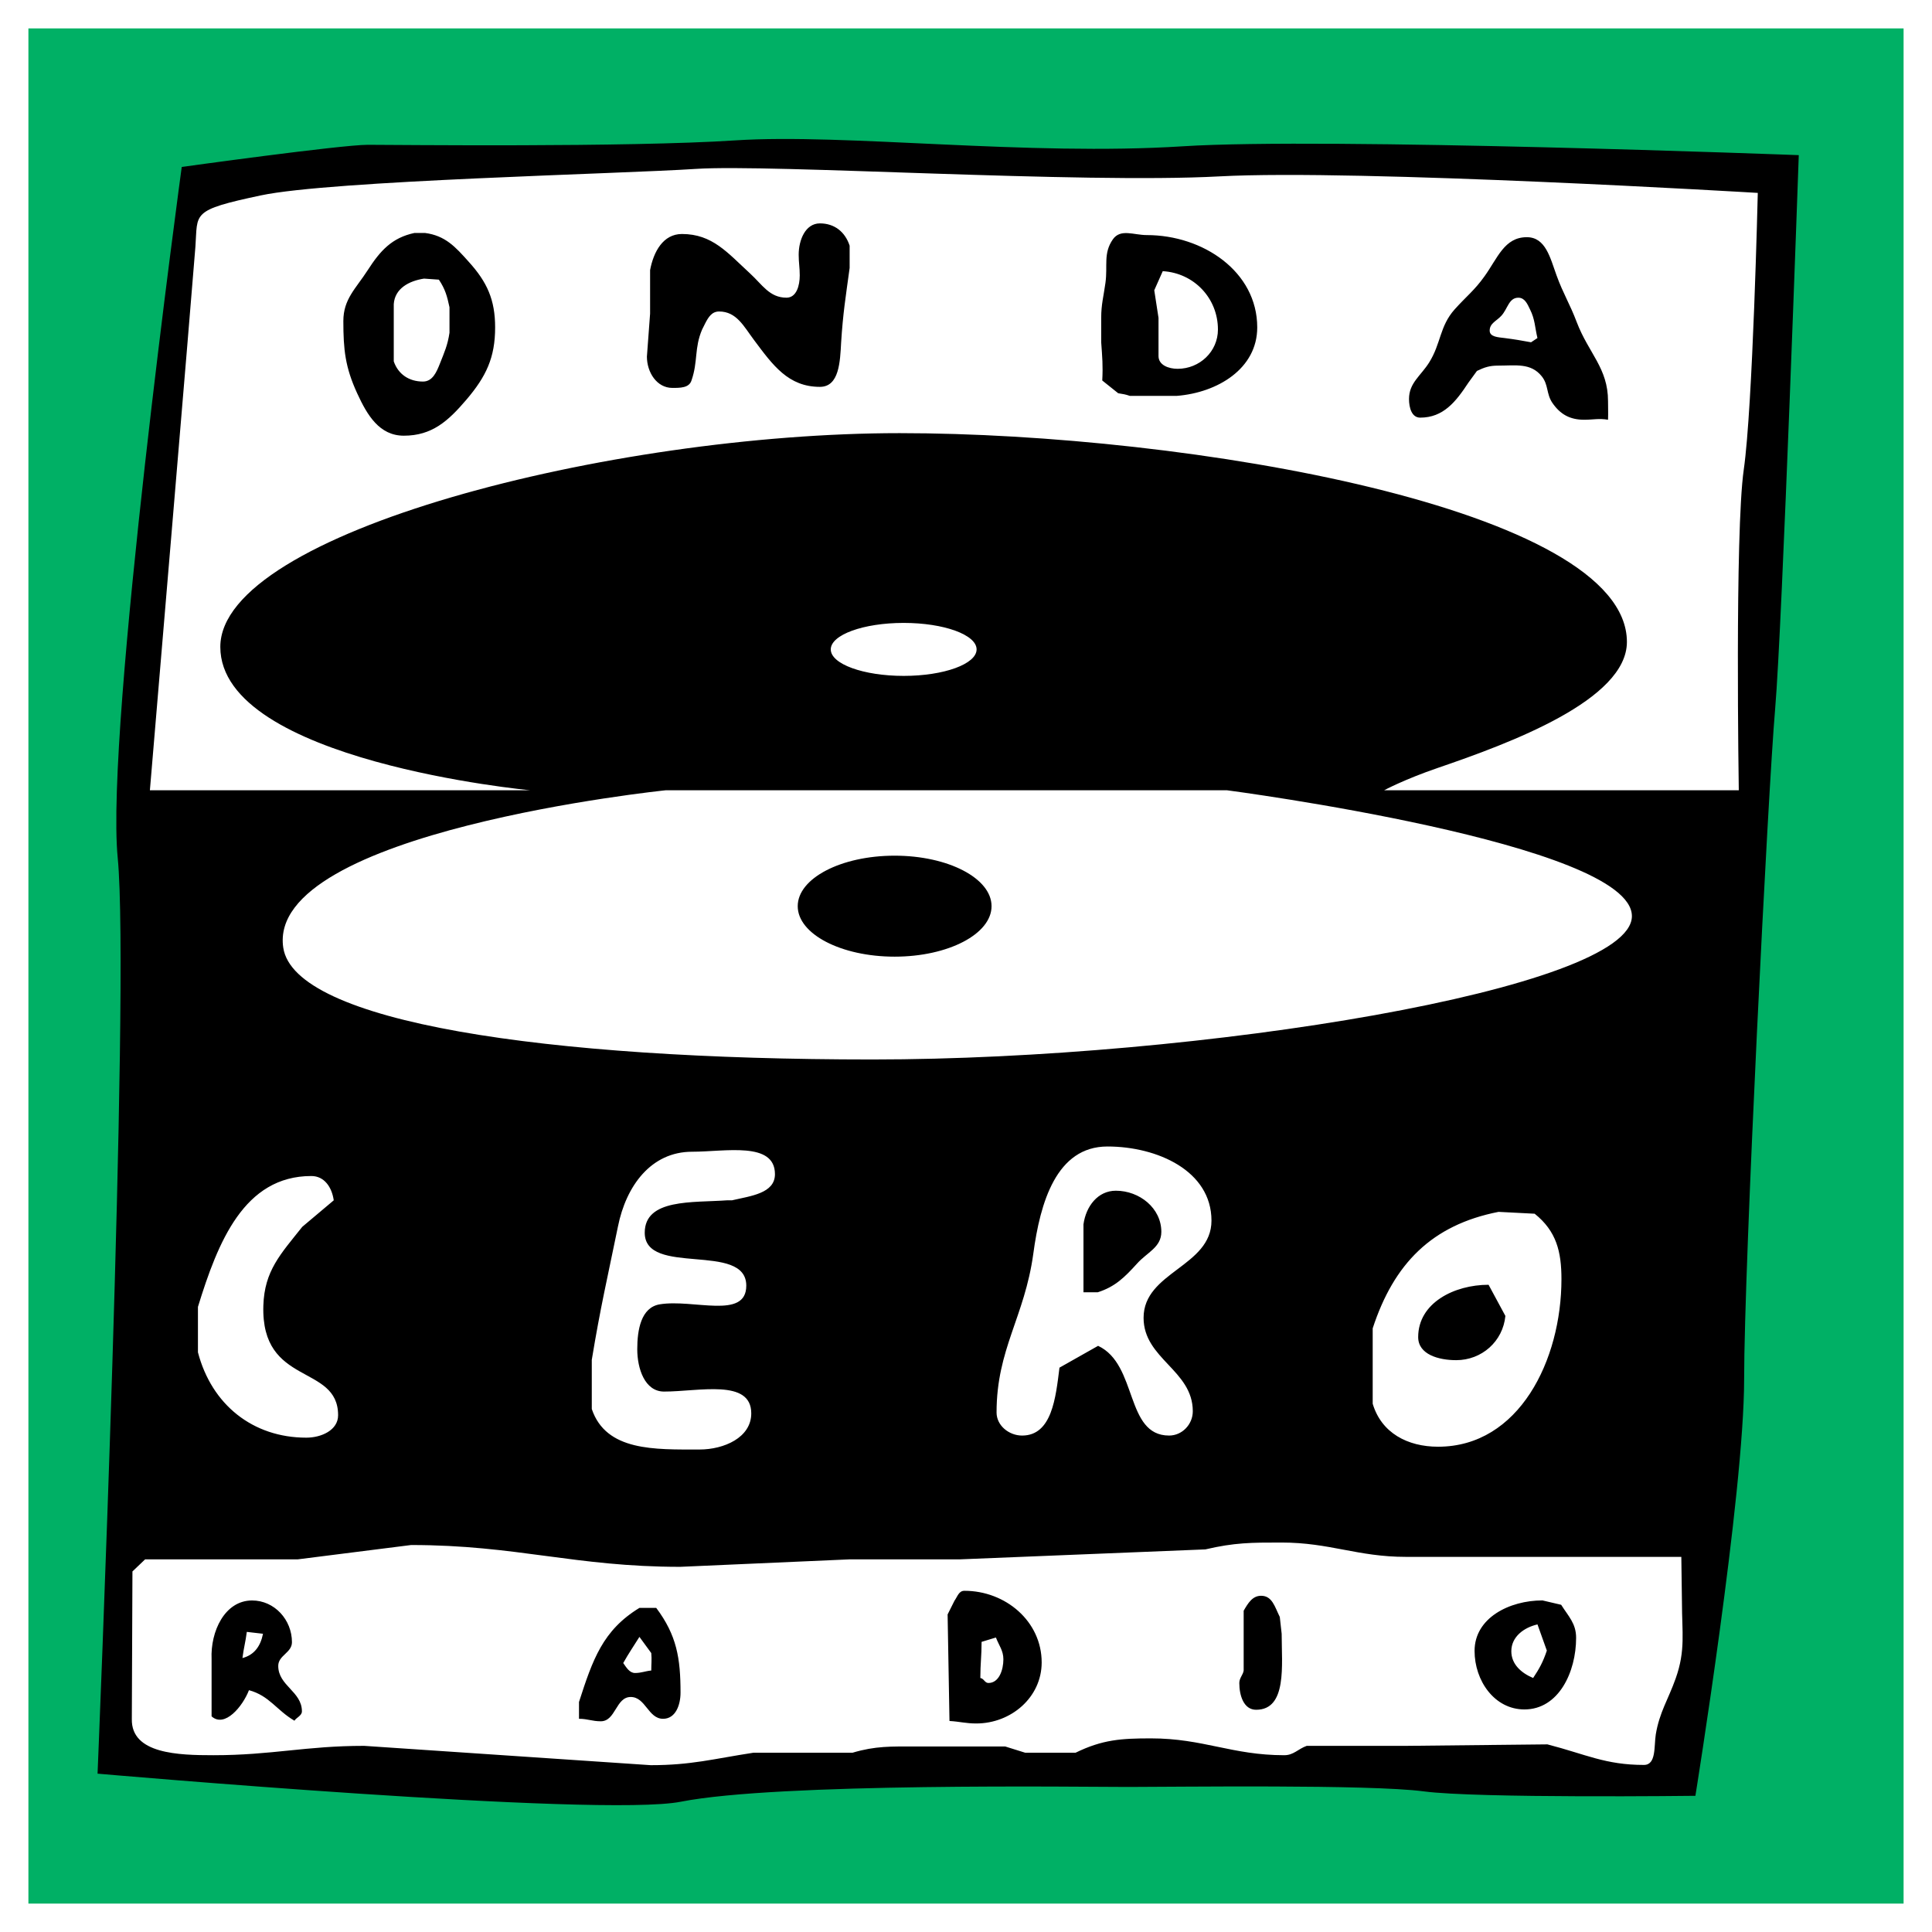
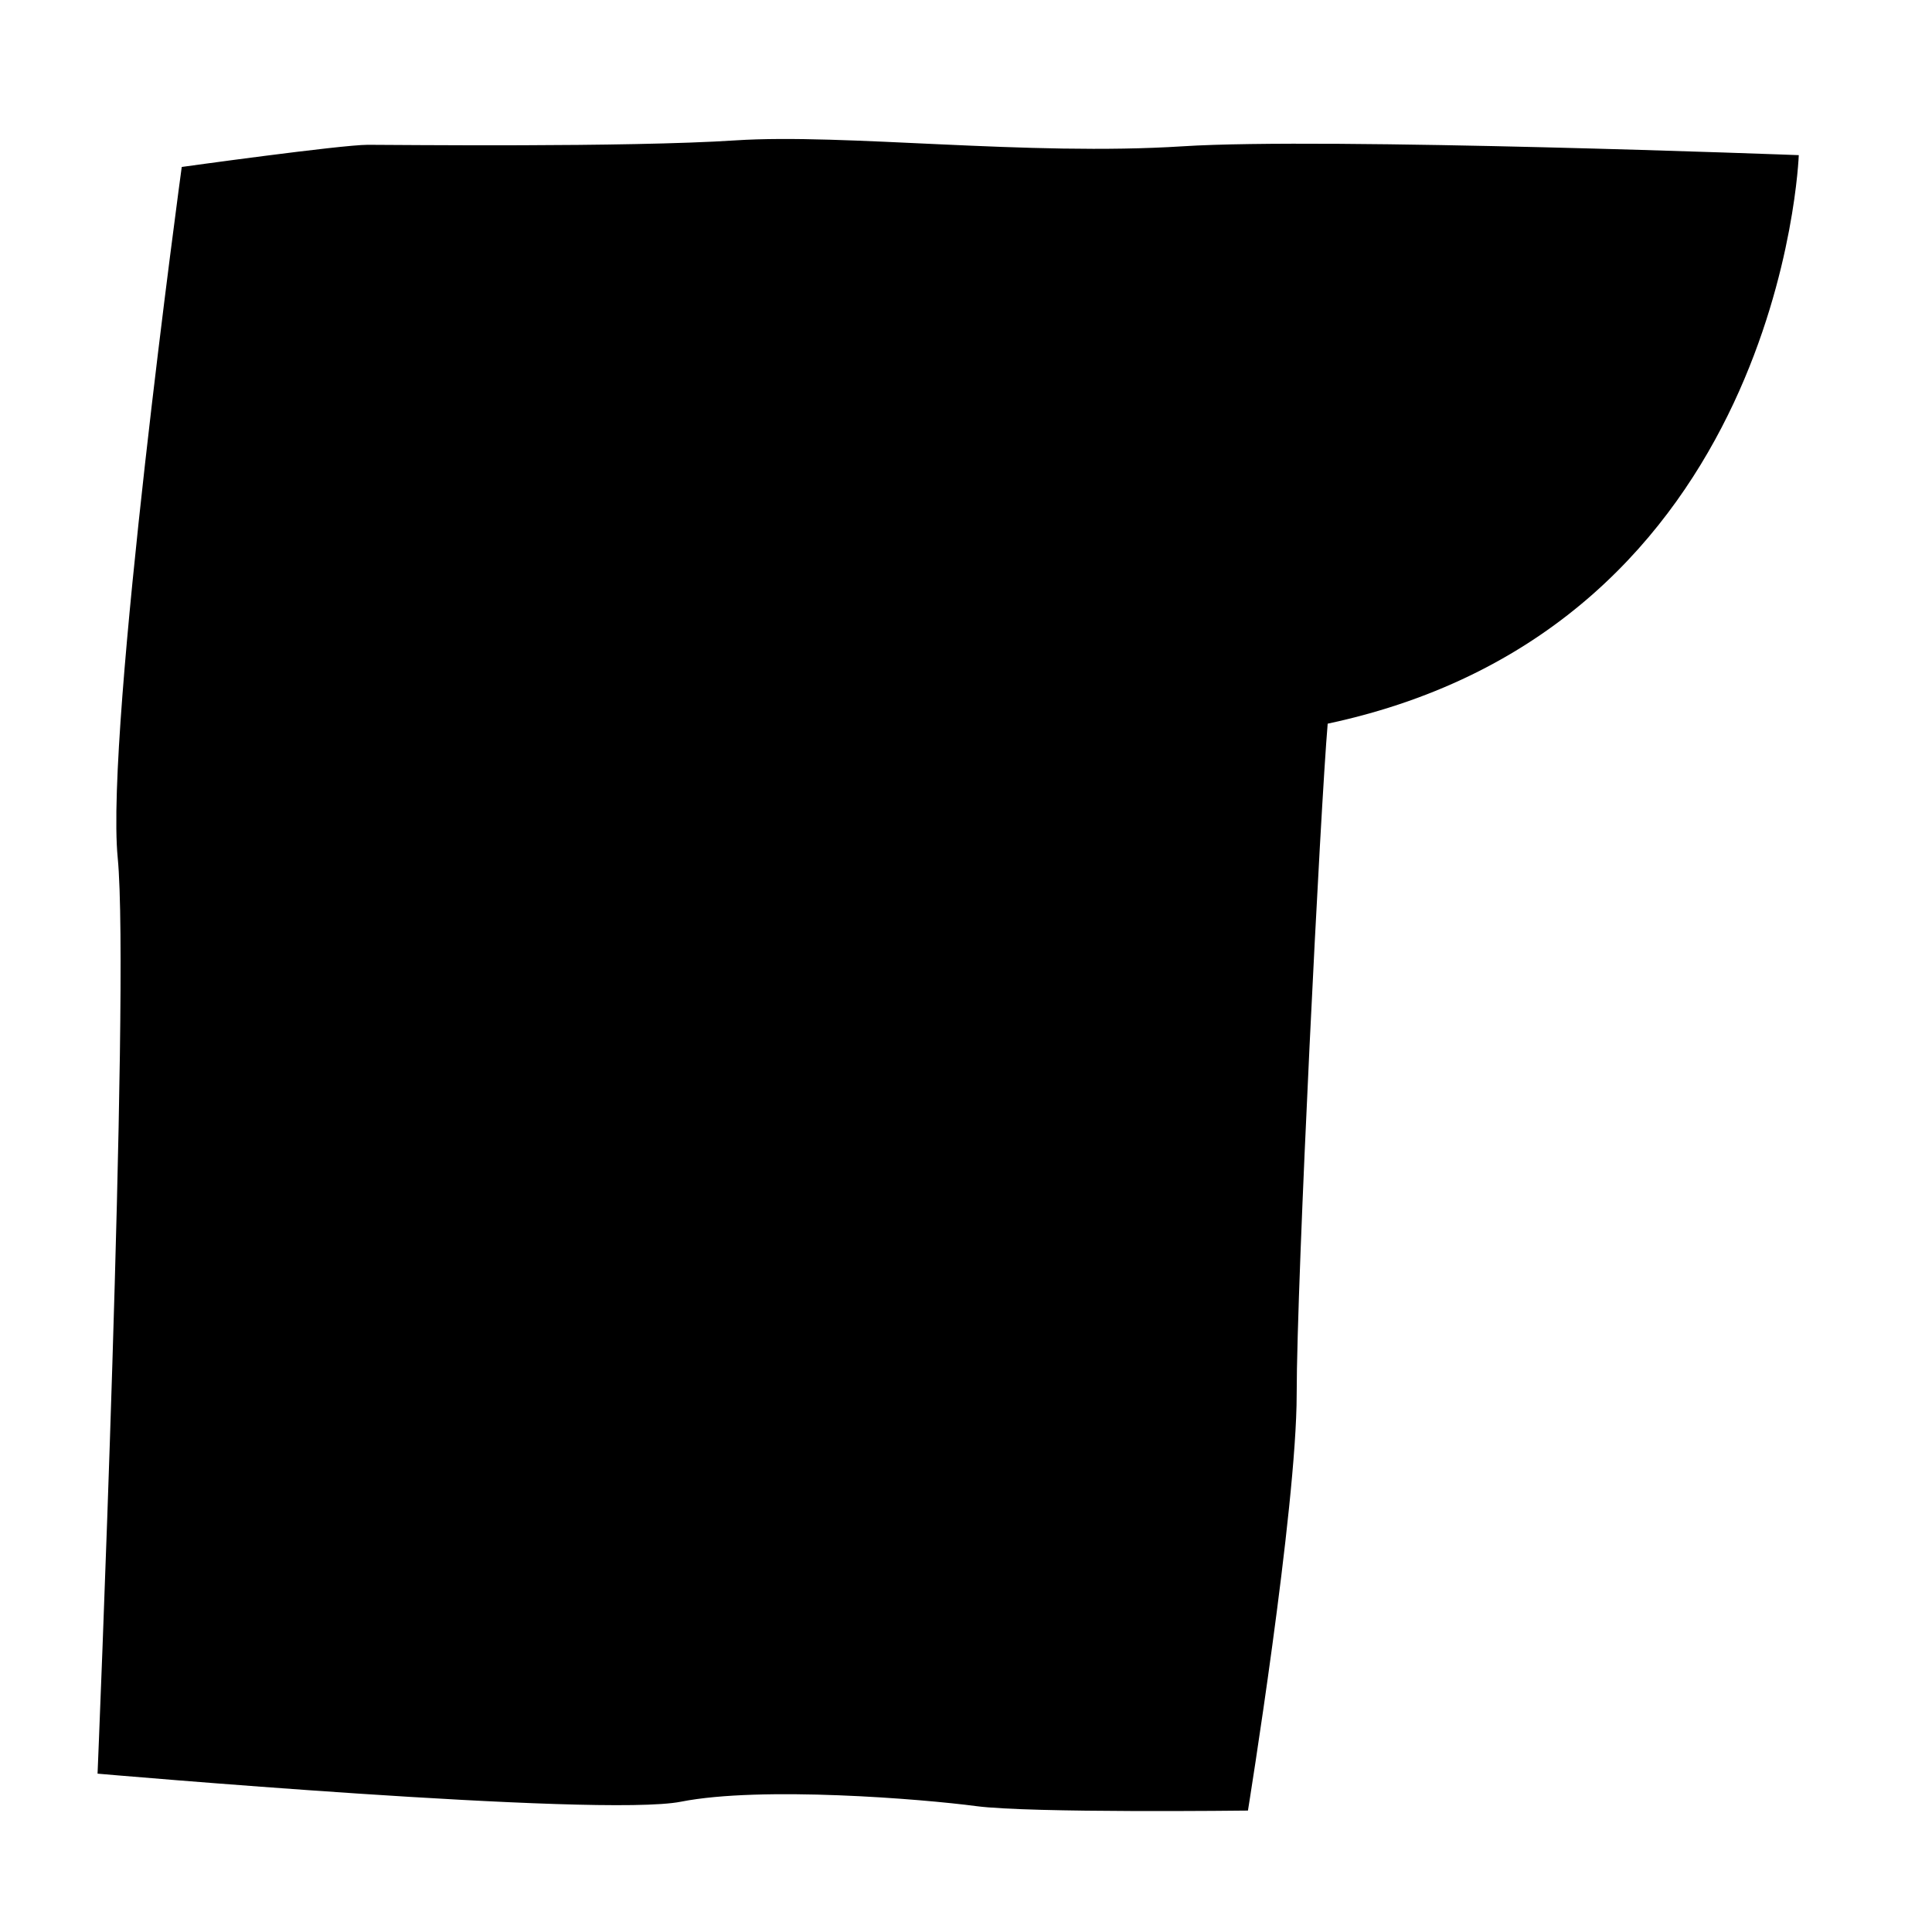
<svg xmlns="http://www.w3.org/2000/svg" version="1.0" id="Layer_1" x="0px" y="0px" width="192.756px" height="192.756px" viewBox="0 0 192.756 192.756" enable-background="new 0 0 192.756 192.756" xml:space="preserve">
  <g>
-     <polygon fill-rule="evenodd" clip-rule="evenodd" fill="#FFFFFF" points="0,0 192.756,0 192.756,192.756 0,192.756 0,0  " />
-     <polygon fill-rule="evenodd" clip-rule="evenodd" fill="#00B065" points="2.834,2.834 189.921,2.834 189.921,189.922    2.834,189.922 2.834,2.834  " />
-     <path fill-rule="evenodd" clip-rule="evenodd" d="M179.464,15.479c0,0-47.199-1.794-61.438-0.884   c-15.542,0.993-33.766-1.3-44.643-0.59c-10.876,0.711-34.008,0.442-36.687,0.442s-18.564,2.21-18.564,2.21   s-7.645,56.083-6.388,68.927c1.257,12.845-2.011,91.374-2.011,91.374s50.153,4.385,58.198,2.799   c9.724-1.914,39.997-1.473,44.642-1.473s24.111-0.27,29.468,0.441c5.355,0.711,27.109,0.443,27.109,0.443   s4.862-30.127,4.862-41.549c0-11.424,2.384-58.692,3.094-66.891C177.817,62.531,179.464,15.479,179.464,15.479L179.464,15.479z" />
-     <path fill-rule="evenodd" clip-rule="evenodd" fill="#FFFFFF" d="M153.395,162.068c-1.367,0.311-2.61,1.244-2.61,2.674   c0,1.305,0.995,2.174,2.176,2.672c0.621-0.932,0.994-1.615,1.367-2.734L153.395,162.068L153.395,162.068z M153.892,159.674   c-3.294,0-6.774,1.742-6.774,5.035c0,2.984,1.989,5.842,4.973,5.842c3.418,0,5.158-3.729,5.158-7.146   c0-1.43-0.746-2.113-1.491-3.295L153.892,159.674L153.892,159.674z M127.685,161.322c-0.497-0.994-0.746-2.111-1.864-2.111   c-0.87,0-1.306,0.744-1.74,1.49v5.967c-0.062,0.436-0.435,0.746-0.435,1.244c0,1.242,0.435,2.672,1.678,2.672   c3.107,0,2.548-4.475,2.548-7.582L127.685,161.322L127.685,161.322z M97.933,163.809c0,1.43-0.125,2.176-0.125,3.605   c0.373,0.062,0.436,0.498,0.809,0.498c1.057,0,1.491-1.307,1.491-2.363c0-0.869-0.435-1.367-0.746-2.174L97.933,163.809   L97.933,163.809z M94.543,161.074l0.187,10.629c1.057,0.062,1.616,0.248,2.672,0.248c3.48,0,6.526-2.611,6.526-6.09   c0-4.104-3.605-7.148-7.707-7.148c-0.56,0-0.684,0.559-0.994,0.994L94.543,161.074L94.543,161.074z M63.796,163.312   c-0.622,0.994-1.057,1.615-1.616,2.609c0.311,0.436,0.621,0.994,1.181,0.994c0.622,0,0.995-0.186,1.616-0.248   c0-0.684,0.062-1.057,0-1.74L63.796,163.312L63.796,163.312z M63.796,160.42c-3.667,2.238-4.662,5.16-6.029,9.387v1.678   c0.87,0,1.305,0.248,2.175,0.248c1.492,0,1.492-2.424,2.983-2.424s1.74,2.176,3.232,2.176c1.243,0,1.74-1.367,1.74-2.611   c0-3.418-0.373-5.717-2.424-8.453H63.796L63.796,160.42z M24.624,162.814c-0.125,0.994-0.311,1.617-0.435,2.611   c1.181-0.311,1.802-1.182,2.051-2.424L24.624,162.814L24.624,162.814z M21.11,171.24v-5.717c-0.124-2.736,1.305-5.844,4.04-5.844   c2.237,0,3.978,1.928,3.978,4.164c0,1.057-1.368,1.307-1.368,2.363c0,1.988,2.362,2.547,2.362,4.537   c0,0.434-0.56,0.621-0.746,0.932c-1.803-1.057-2.486-2.486-4.537-3.045C24.218,170.246,22.416,172.422,21.11,171.24   C21.11,171.24,22.416,172.422,21.11,171.24L21.11,171.24z M13.214,156.783l-0.062,14.73c-0.062,3.48,4.661,3.605,8.142,3.605   c5.842,0,9.198-0.934,15.041-0.934l28.59,1.928c4.04,0,6.215-0.623,10.255-1.244h9.882c2.3-0.684,3.854-0.621,6.278-0.621h8.95   l1.989,0.621h5.034c2.673-1.305,4.537-1.43,7.521-1.43c5.221,0,8.08,1.68,13.301,1.68c0.932,0,1.367-0.623,2.237-0.934h9.944   l14.067-0.148c3.854,0.994,5.78,2.051,9.634,2.051c1.242,0,0.994-1.863,1.181-3.045c0.373-2.236,1.243-3.48,1.989-5.594   c0.994-2.797,0.621-4.6,0.621-7.582l-0.062-4.537h-27.471c-4.849,0-7.583-1.43-12.431-1.43c-2.983,0-4.662,0-7.583,0.684   l-24.488,0.994H84.772l-16.905,0.746c-10.504,0-16.346-2.176-26.85-2.176l-11.312,1.43H14.478L13.214,156.783L13.214,156.783z    M148.515,128.182c-3.419,0-7.023,1.803-7.023,5.221c0,1.74,2.051,2.301,3.791,2.301c2.549,0,4.661-1.865,4.91-4.414   L148.515,128.182L148.515,128.182z M149.509,120.908c-6.65,1.305-10.441,5.158-12.555,11.621v7.521   c0.87,2.92,3.48,4.289,6.525,4.289c8.08,0,12.307-8.641,12.307-16.721c0-2.734-0.497-4.785-2.673-6.525L149.509,120.908   L149.509,120.908z M108.098,128.928v-6.775c0.249-1.801,1.431-3.355,3.232-3.355c2.362,0,4.537,1.74,4.537,4.102   c0,1.555-1.43,2.051-2.424,3.17c-1.243,1.367-2.175,2.301-3.915,2.859H108.098L108.098,128.928z M105.704,136.451   c-0.373,2.982-0.746,6.775-3.729,6.775c-1.305,0-2.548-0.996-2.548-2.301c0-6.34,2.797-9.51,3.667-15.848   c0.684-5.098,2.3-10.691,7.396-10.691c4.972,0,10.379,2.424,10.379,7.396c0,4.6-6.774,5.096-6.774,9.695   c0,4.102,4.91,5.221,4.91,9.324c0,1.305-1.057,2.424-2.362,2.424c-4.412,0-3.107-7.086-7.085-8.951L105.704,136.451   L105.704,136.451z M66.688,119.756h6.34c1.864-0.436,4.289-0.684,4.289-2.609c0-3.295-4.973-2.238-8.267-2.238   c-4.102,0-6.588,3.418-7.396,7.459c-1.057,5.158-1.74,8.018-2.611,13.301v4.91c1.43,4.225,6.277,4.039,10.752,4.039   c2.424,0,5.159-1.182,5.159-3.605c0-3.48-5.221-2.176-8.701-2.176c-1.927,0-2.673-2.299-2.673-4.225   c0-1.928,0.373-4.164,2.238-4.477c3.356-0.559,8.639,1.555,8.639-1.863c0-4.414-10.131-0.871-10.131-5.283   c0-3.418,4.786-2.984,8.204-3.232H66.688L66.688,119.756z M33.298,119.756c-0.187-1.305-0.932-2.424-2.237-2.424   c-6.712,0-9.323,6.588-11.312,13.053v4.537c1.367,5.221,5.47,8.514,10.814,8.514c1.492,0,3.17-0.744,3.17-2.236   c0-5.158-7.709-2.852-7.458-10.939c0.108-3.479,1.708-5.127,3.883-7.861L33.298,119.756L33.298,119.756z M122.399,78.843   c0,0,40.416,5.286,40.416,12.561c0,7.274-43.151,14.3-75.795,14.3c-32.645,0-57.649-3.719-58.76-11.16   c-1.729-11.588,38.179-15.701,38.179-15.701H122.399L122.399,78.843z M79.589,90.409c0-2.782,4.329-5.038,9.669-5.038   s9.669,2.255,9.669,5.038c0,2.781-4.329,5.037-9.669,5.037S79.589,93.19,79.589,90.409C79.589,90.409,79.589,93.19,79.589,90.409   L79.589,90.409z" />
-     <path fill-rule="evenodd" clip-rule="evenodd" fill="#FFFFFF" d="M152.755,34.149c-1.006-0.185-1.615-0.291-2.647-0.423   c-0.636-0.08-1.482-0.106-1.482-0.741c0-0.741,0.688-0.953,1.164-1.482c0.636-0.689,0.742-1.801,1.695-1.801   c0.635,0,0.899,0.609,1.164,1.165c0.504,1.006,0.477,1.747,0.742,2.859L152.755,34.149L152.755,34.149z M146.507,38.173   c-1.271,1.933-2.515,3.495-4.818,3.495c-0.847,0-1.112-1.006-1.112-1.854c0-1.615,1.165-2.303,2.013-3.653   c1.191-1.906,1.032-3.601,2.541-5.295c1.165-1.297,1.986-1.906,2.966-3.283c1.323-1.827,1.985-3.918,4.235-3.918   c1.88,0,2.33,2.065,2.966,3.812c0.661,1.827,1.323,2.833,2.012,4.659c1.191,3.124,3.124,4.581,3.124,7.89   c0,0.715,0.026,1.138,0,1.853c-0.927-0.159-1.456,0-2.383,0c-1.403,0-2.383-0.529-3.177-1.694c-0.609-0.9-0.371-1.8-1.06-2.648   c-1.085-1.35-2.594-1.059-4.342-1.059c-0.847,0-1.35,0.159-2.117,0.53L146.507,38.173L146.507,38.173z M115.161,28.96l0.424,2.753   v3.812c0,0.9,1.006,1.271,1.906,1.271c2.197,0,4.023-1.721,4.023-3.918c0-3.124-2.383-5.639-5.506-5.824L115.161,28.96   L115.161,28.96z M109.972,37.962c0.08-1.483,0-2.33-0.105-3.812v-2.436c0-1.35,0.238-2.145,0.424-3.495   c0.238-1.721-0.238-2.938,0.741-4.342c0.768-1.085,2.064-0.423,3.389-0.423c5.586,0,11.014,3.627,11.014,9.213   c0,4.104-3.945,6.513-8.049,6.831h-4.659c-0.45-0.159-0.688-0.186-1.165-0.265L109.972,37.962L109.972,37.962z M70.049,32.878   c-0.794,1.854-0.397,3.177-1.059,5.083c-0.238,0.741-1.111,0.741-1.906,0.741c-1.562,0-2.542-1.562-2.542-3.124l0.318-4.289v-4.342   c0.344-1.827,1.297-3.601,3.177-3.601c3.044,0,4.553,1.879,6.777,3.918c1.244,1.139,1.959,2.436,3.653,2.436   c1.006,0,1.324-1.218,1.324-2.224c0-0.794-0.106-1.271-0.106-2.065c0-1.456,0.662-3.124,2.118-3.124s2.515,0.847,2.965,2.224v2.224   c-0.397,2.912-0.662,4.5-0.847,7.413c-0.106,1.933-0.186,4.448-2.118,4.448c-3.15,0-4.686-2.145-6.565-4.66   c-1.033-1.376-1.748-2.859-3.495-2.859c-0.714,0-1.059,0.556-1.376,1.165L70.049,32.878L70.049,32.878z M42.304,27.796   c-1.536,0.238-2.912,1.006-3.018,2.542v5.718c0.45,1.297,1.536,2.012,2.913,2.012c0.953,0,1.35-0.927,1.694-1.8   c0.45-1.139,0.768-1.827,0.953-3.071v-2.542c-0.238-1.112-0.423-1.8-1.059-2.753L42.304,27.796L42.304,27.796z M41.351,23.242   c-2.25,0.477-3.415,1.774-4.66,3.707c-1.191,1.853-2.435,2.886-2.435,5.083c0,2.859,0.185,4.606,1.376,7.201   c1.006,2.198,2.224,4.236,4.659,4.236c2.807,0,4.422-1.456,6.249-3.6c1.959-2.304,2.859-4.183,2.859-7.201   c0-2.753-0.794-4.527-2.648-6.565c-1.324-1.483-2.33-2.595-4.342-2.859H41.351L41.351,23.242z M82.886,64.791   c0-1.459,3.257-2.643,7.274-2.643c4.018,0,7.275,1.184,7.275,2.643s-3.257,2.643-7.275,2.643   C86.143,67.434,82.886,66.25,82.886,64.791C82.886,64.791,82.886,66.25,82.886,64.791L82.886,64.791z M173.479,78.843   c0,0-0.405-25.71,0.497-31.99s1.399-27.607,1.399-27.607s-39.918-2.394-53.722-1.648c-13.804,0.746-44.707-1.243-52.23-0.746   s-36.374,1.151-43.399,2.643c-7.026,1.492-6.28,1.74-6.529,5.129c-0.249,3.389-4.54,54.219-4.54,54.219h37.93   c0,0-30.904-2.891-30.904-14.301c0-11.409,39.016-21.327,67.774-21.327s72.562,7.523,72.562,20.83   c0,5.792-11.673,10.108-18.841,12.561c-3.373,1.154-5.377,2.237-5.377,2.237H173.479L173.479,78.843z" />
+     <path fill-rule="evenodd" clip-rule="evenodd" d="M179.464,15.479c0,0-47.199-1.794-61.438-0.884   c-15.542,0.993-33.766-1.3-44.643-0.59c-10.876,0.711-34.008,0.442-36.687,0.442s-18.564,2.21-18.564,2.21   s-7.645,56.083-6.388,68.927c1.257,12.845-2.011,91.374-2.011,91.374s50.153,4.385,58.198,2.799   s24.111-0.27,29.468,0.441c5.355,0.711,27.109,0.443,27.109,0.443   s4.862-30.127,4.862-41.549c0-11.424,2.384-58.692,3.094-66.891C177.817,62.531,179.464,15.479,179.464,15.479L179.464,15.479z" />
  </g>
</svg>